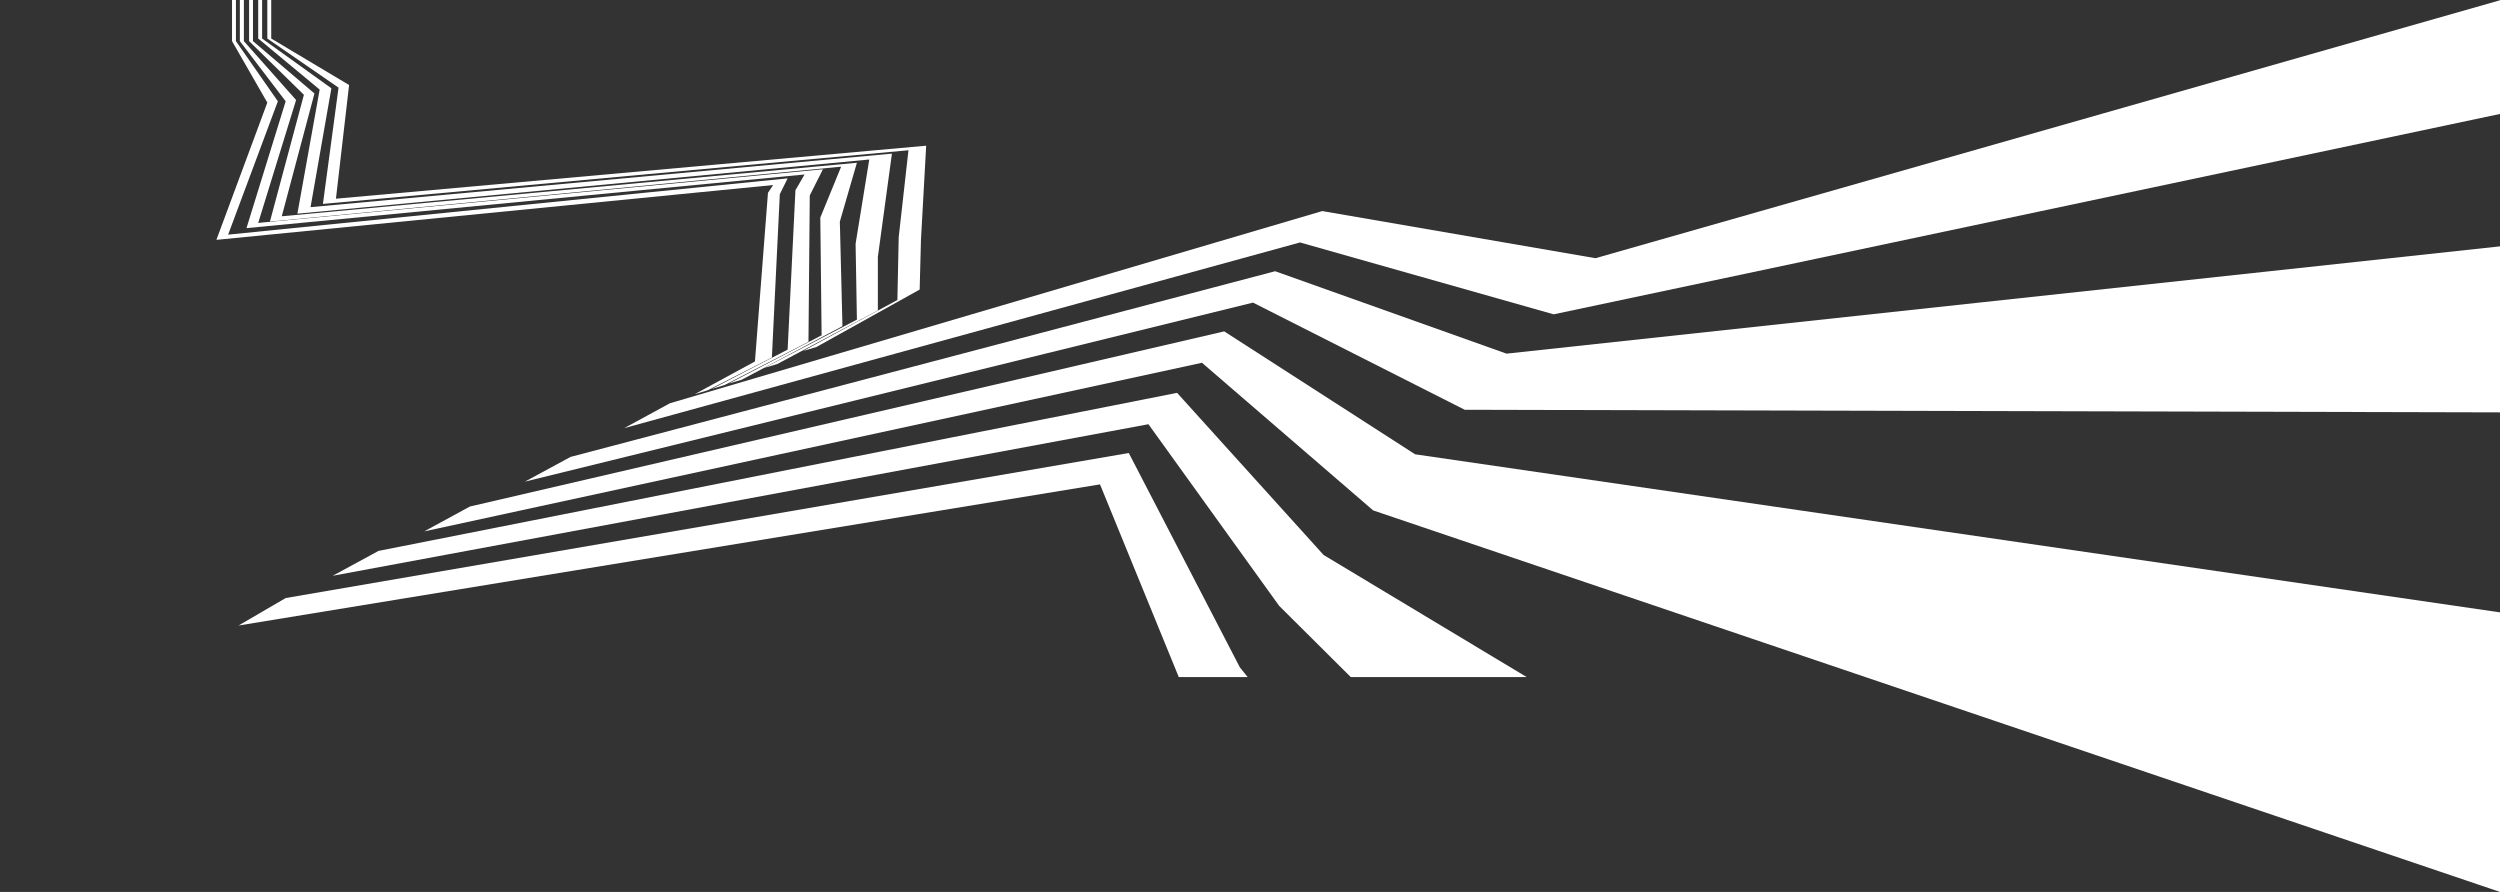
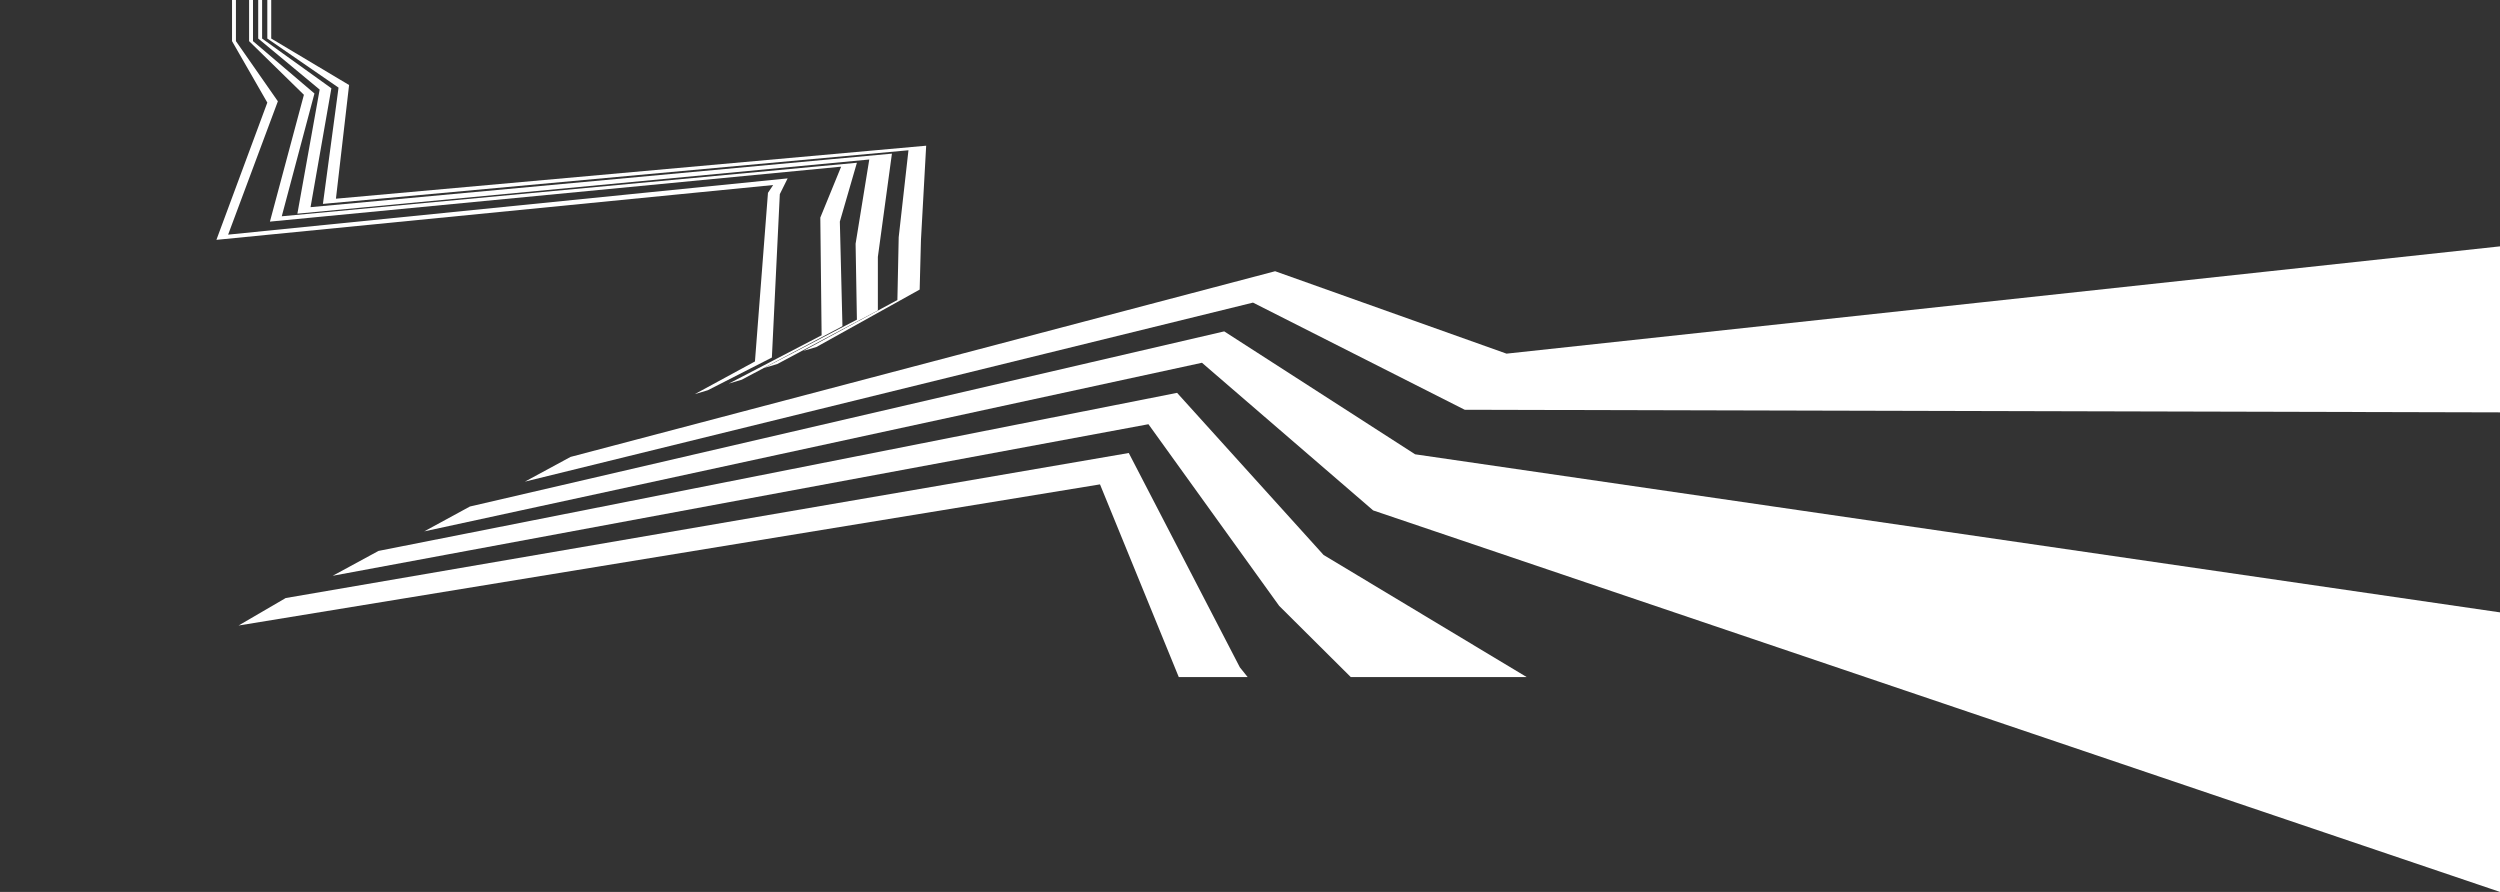
<svg xmlns="http://www.w3.org/2000/svg" version="1.1" id="Layer_1" x="0px" y="0px" viewBox="0 0 1920 685" style="enable-background:new 0 0 1920 685;" xml:space="preserve">
  <rect x="0" y="0" width="1920" height="685" fill="#333333" stroke="none" />
  <style type="text/css">
	.st0{fill:#FFFFFF;}
</style>
  <g>
    <polygon class="st0" points="958.2,520 905.3,520 844.8,372 183.2,480.4 219.4,459.3 866.9,347.9 952.2,512.5  " />
    <polygon class="st0" points="1172.5,520 1037.4,520 982.4,465.3 882,325.8 255.5,442.2 290.7,423.1 904,301.7 1016.5,426.2  " />
    <polygon class="st0" points="1920,685 1054.6,392 923.1,278.6 325.8,408.1 360.9,389 940.2,254.5 1086.8,348.9 1920,470.3  " />
    <polygon class="st0" points="1920,316.7 1124.9,314.7 962.3,232.4 403.1,369.9 438.2,350.9 979.3,208.3 1157,271.6 1920,189.2  " />
-     <polygon class="st0" points="1920,87.5 1193.2,241.4 998.4,186.2 479.4,328.8 514.5,309.7 1015.5,162.1 1225.3,198.3 1920,0.2  " />
    <polygon class="st0" points="178.2,0 178.2,31.6 205.3,78.8 166.2,184.2 593.8,142.1 589.8,148.1 579.8,277.6 533.6,302.7    543.6,299.7 592.8,274.6 598.9,149.1 604.9,137 175.2,180.2 213.4,77.8 181.2,31.6 181.2,0  " />
-     <polygon class="st0" points="184.2,0 184.2,31.6 219.4,77.8 189.3,175.2 617.9,134 610.9,146.1 604.9,268.5 546.7,298.7    556.7,295.6 620.9,262.5 621.9,150.1 632,130 198.3,171.2 227.4,76.8 187.3,31.6 187.3,0  " />
    <polygon class="st0" points="191.3,0 191.3,31.6 233.4,72.8 207.3,170.2 646,128 630,167.1 631,257.5 559.7,294.6 569.7,291.6    647,250.5 645,170.2 658.1,125 216.4,166.1 241.5,71.8 194.3,31.6 194.3,0  " />
    <polygon class="st0" points="198.3,0 198.3,29.6 245.5,68.8 228.4,164.1 667.6,122.5 657.1,187.2 658.1,245.5 586.8,282.6    596.9,279.6 674.2,238.4 674.2,197.3 685,118 238.5,159.1 254.5,67.8 201.3,29.6 201.3,0  " />
    <polygon class="st0" points="205.3,0 205.3,29.6 260,67.3 248,156.6 697.7,115.4 690.2,182.2 689.2,230.4 616.9,269.5 627,266.5    706.3,222.4 707.3,184.2 711.3,111.9 258,152.6 268.1,65.3 208.3,29.6 208.3,0  " />
  </g>
</svg>